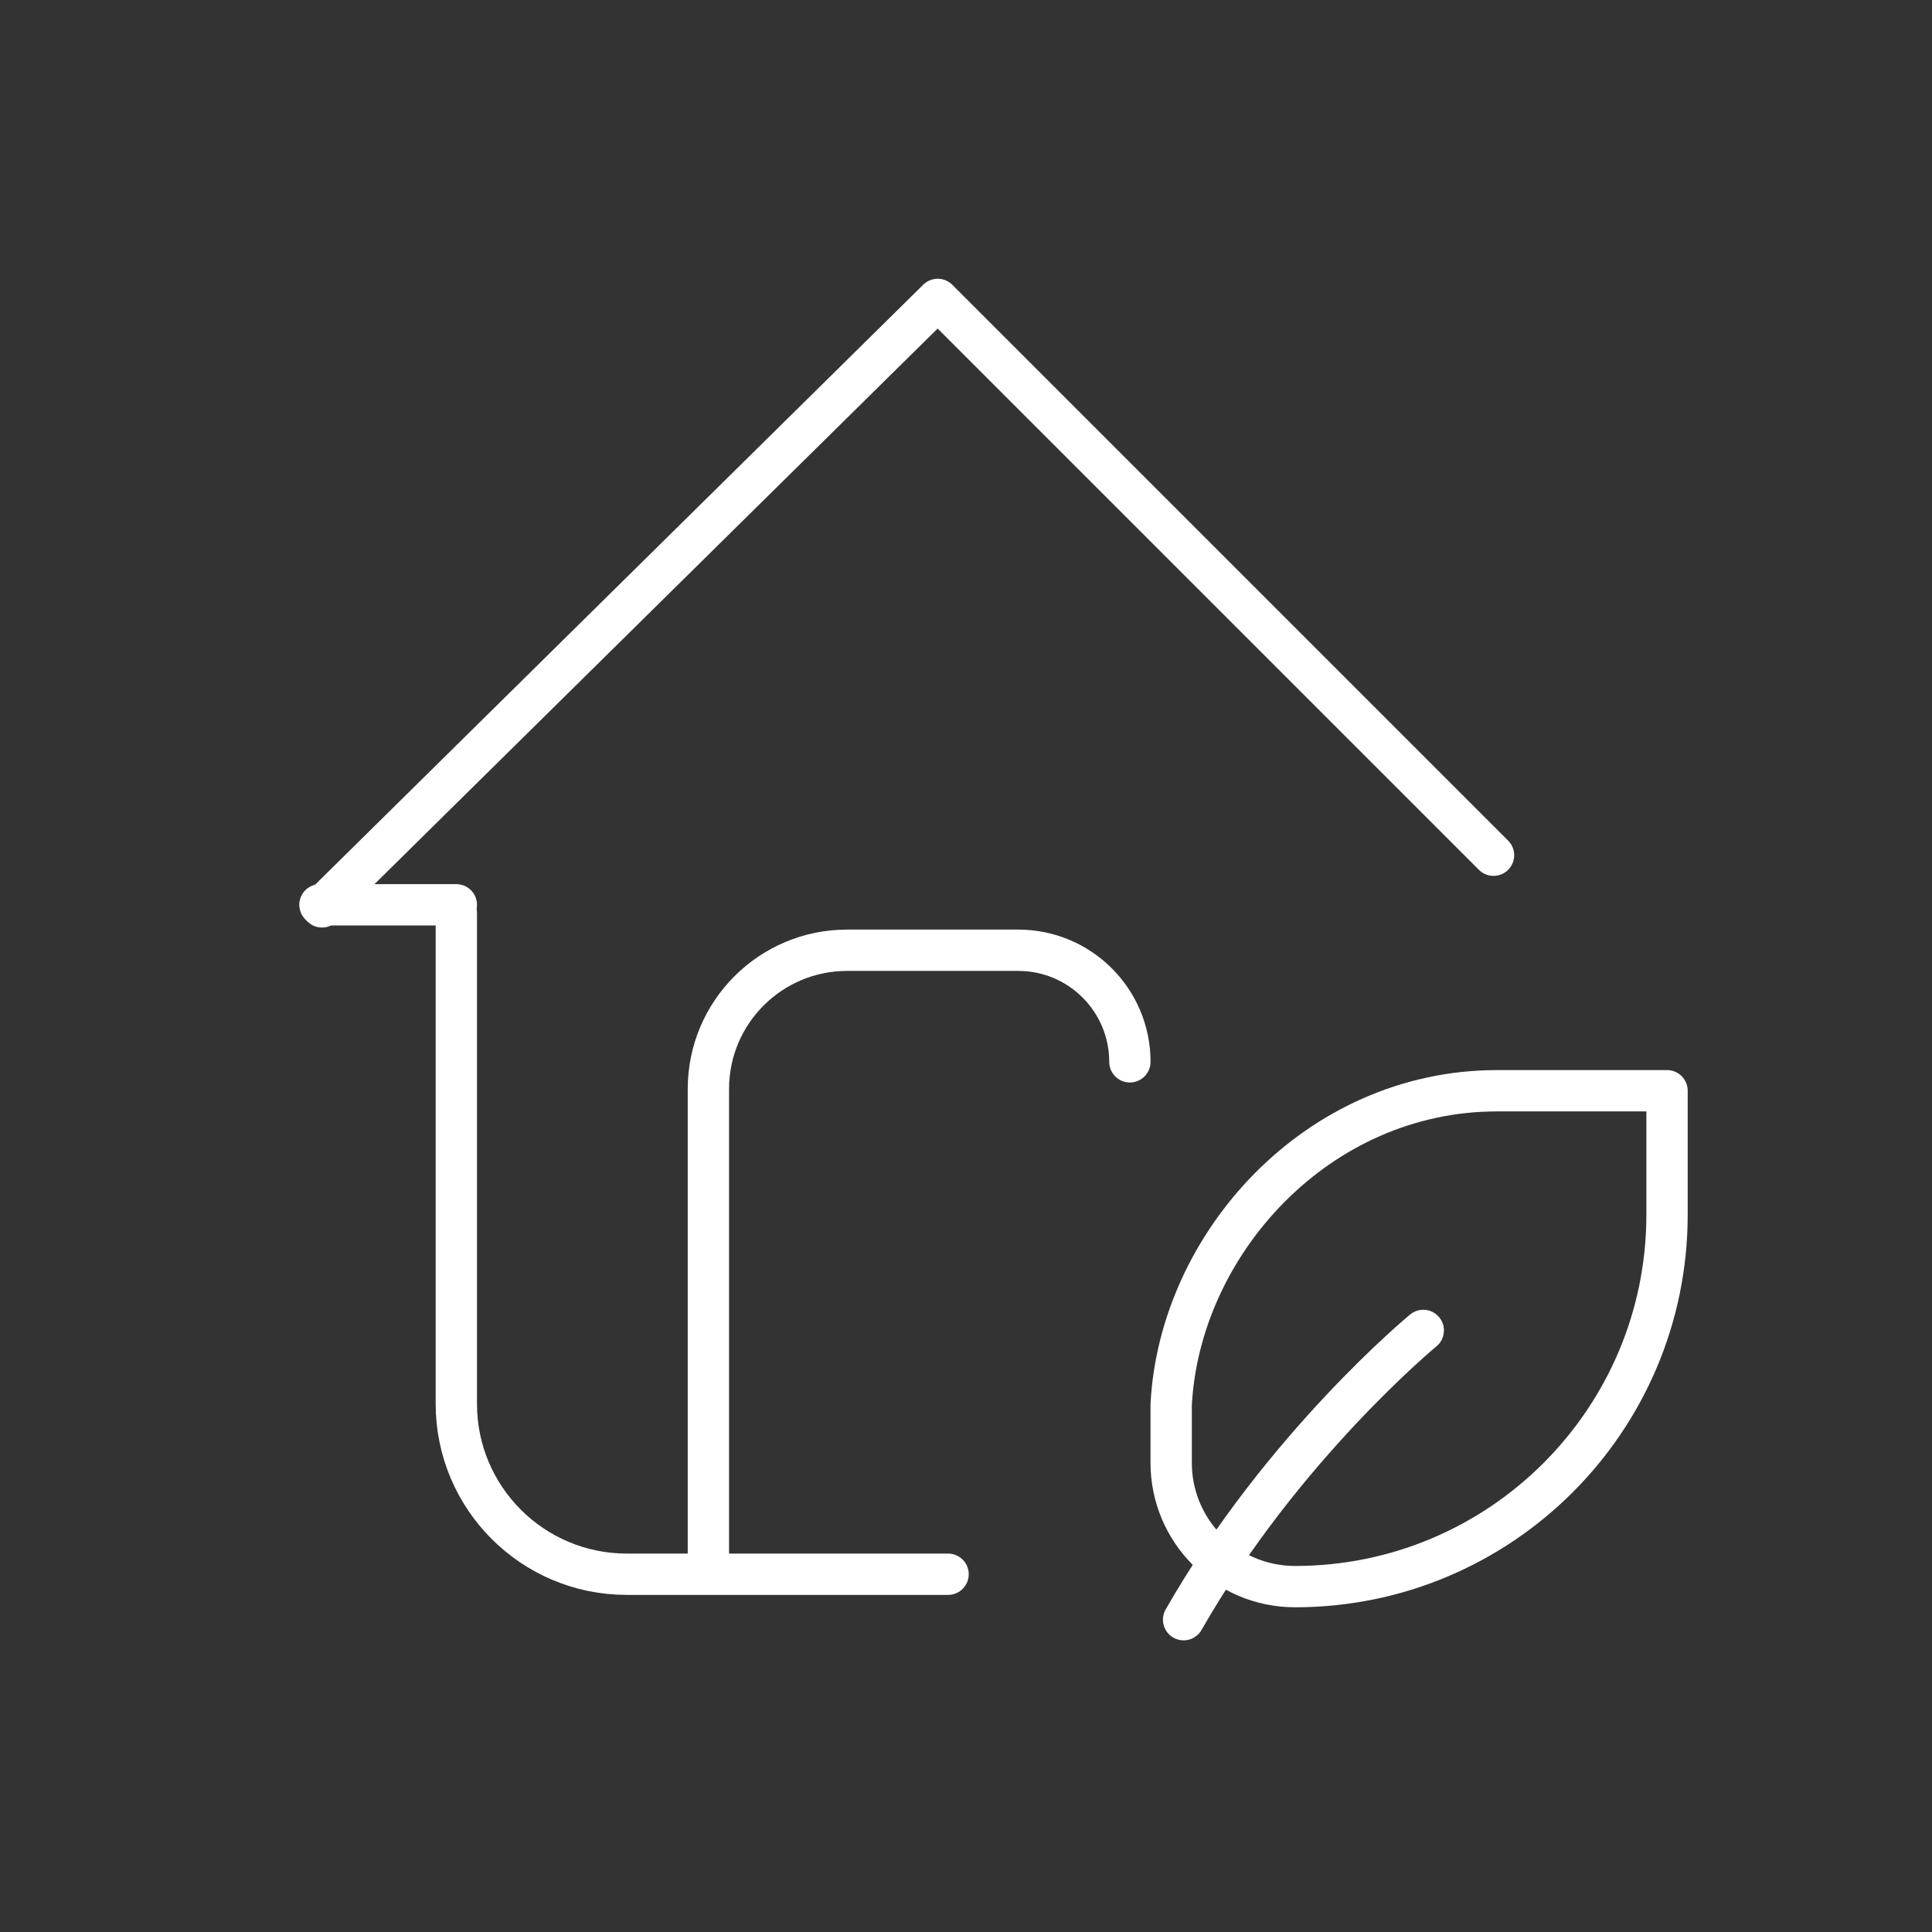
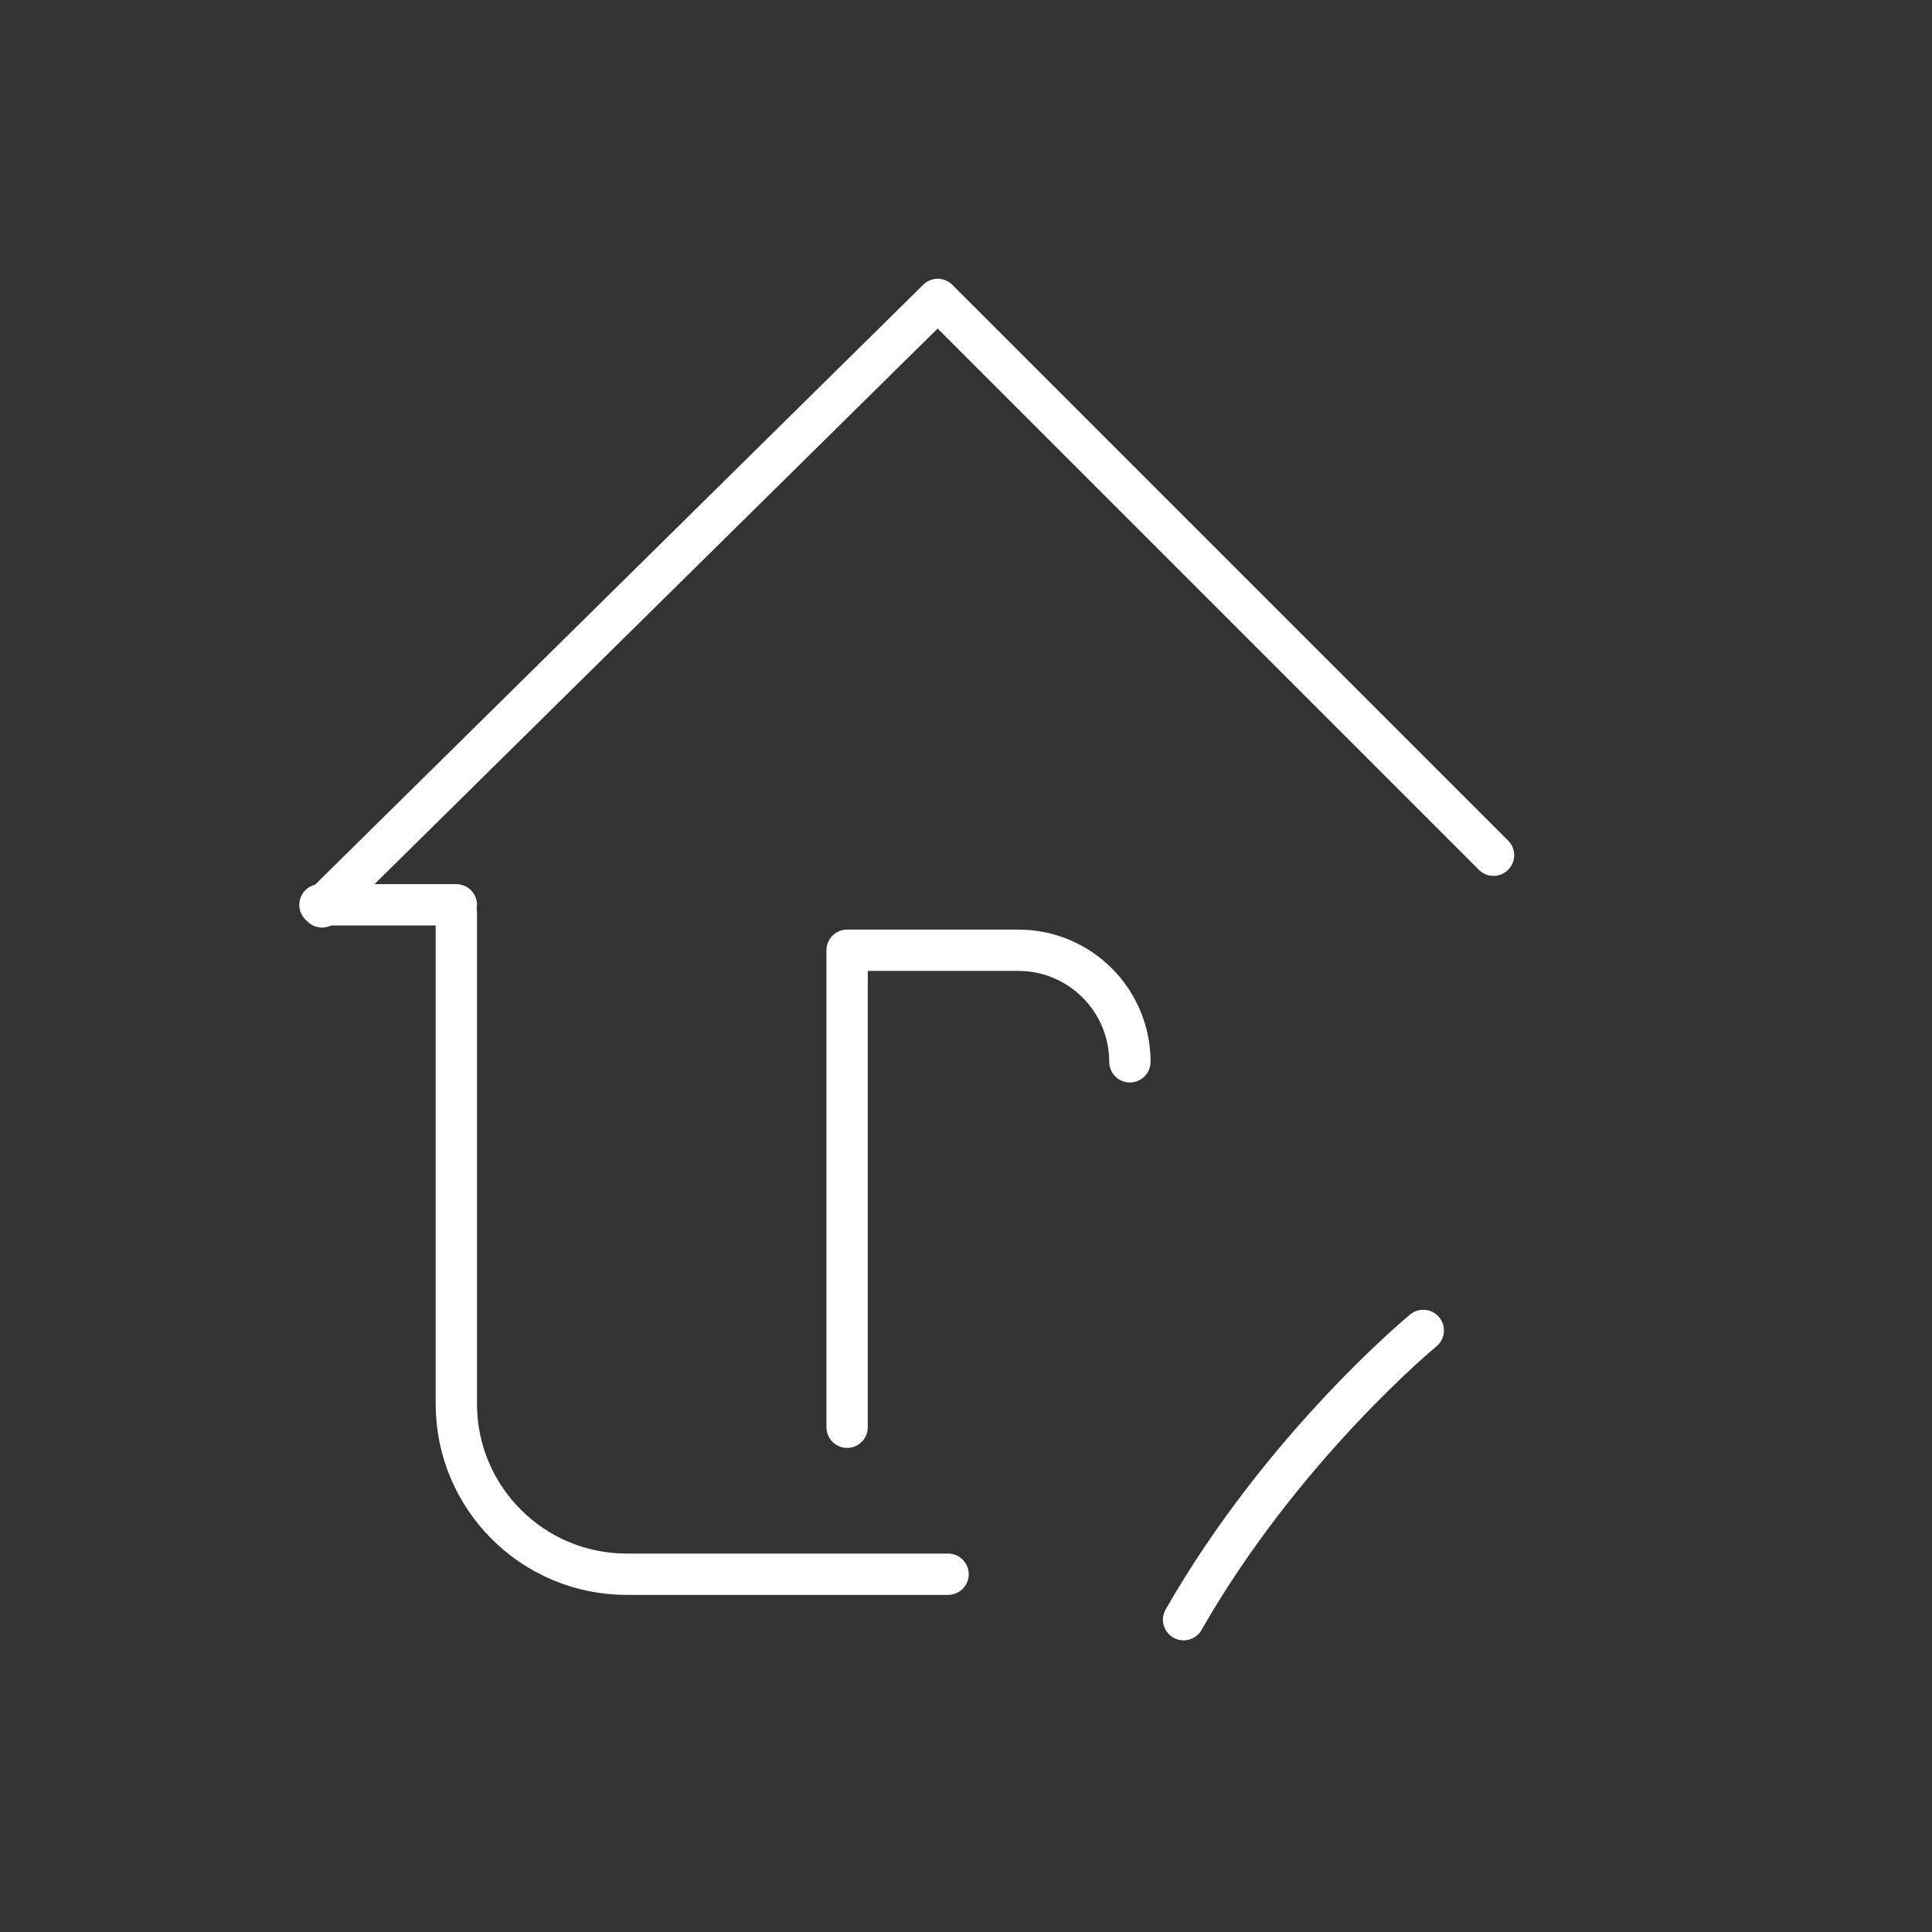
<svg xmlns="http://www.w3.org/2000/svg" id="_Слой_1" data-name="Слой 1" viewBox="0 0 467.54 467.54">
  <rect x="0" y="0" width="467.54" height="467.54" fill="#333333" stroke="none" />
  <defs>
    <style> .cls-1 { stroke-linejoin: round; } .cls-1, .cls-2 { fill: none; stroke: #fff; stroke-linecap: round; stroke-width: 10px; } .cls-2 { stroke-miterlimit: 10; } </style>
  </defs>
  <line class="cls-2" x1="77.93" y1="219.46" x2="226.93" y2="72.46" />
  <line class="cls-2" x1="361.43" y1="206.96" x2="227.43" y2="72.96" />
  <line class="cls-2" x1="77.43" y1="218.96" x2="110.43" y2="218.96" />
  <path class="cls-2" d="M110.43,220.96v118.76c0,22.78,18.47,41.24,41.24,41.24h77.76" />
-   <path class="cls-1" d="M273.43,256.96h0c0-14.91-12.09-27-27-27h-41.43c-18.54,0-33.57,15.03-33.57,33.57v115.43" />
+   <path class="cls-1" d="M273.43,256.96h0c0-14.91-12.09-27-27-27h-41.43v115.43" />
  <path class="cls-2" d="M344.43,321.96s-34,28-58,70" />
-   <path class="cls-1" d="M313.4,383.96h0c-16.56,0-29.98-13.42-29.98-29.98v-14.02c2-38.87,35.31-76,78.87-76h41.13v29.98c0,49.72-40.3,90.02-90.02,90.02Z" />
</svg>